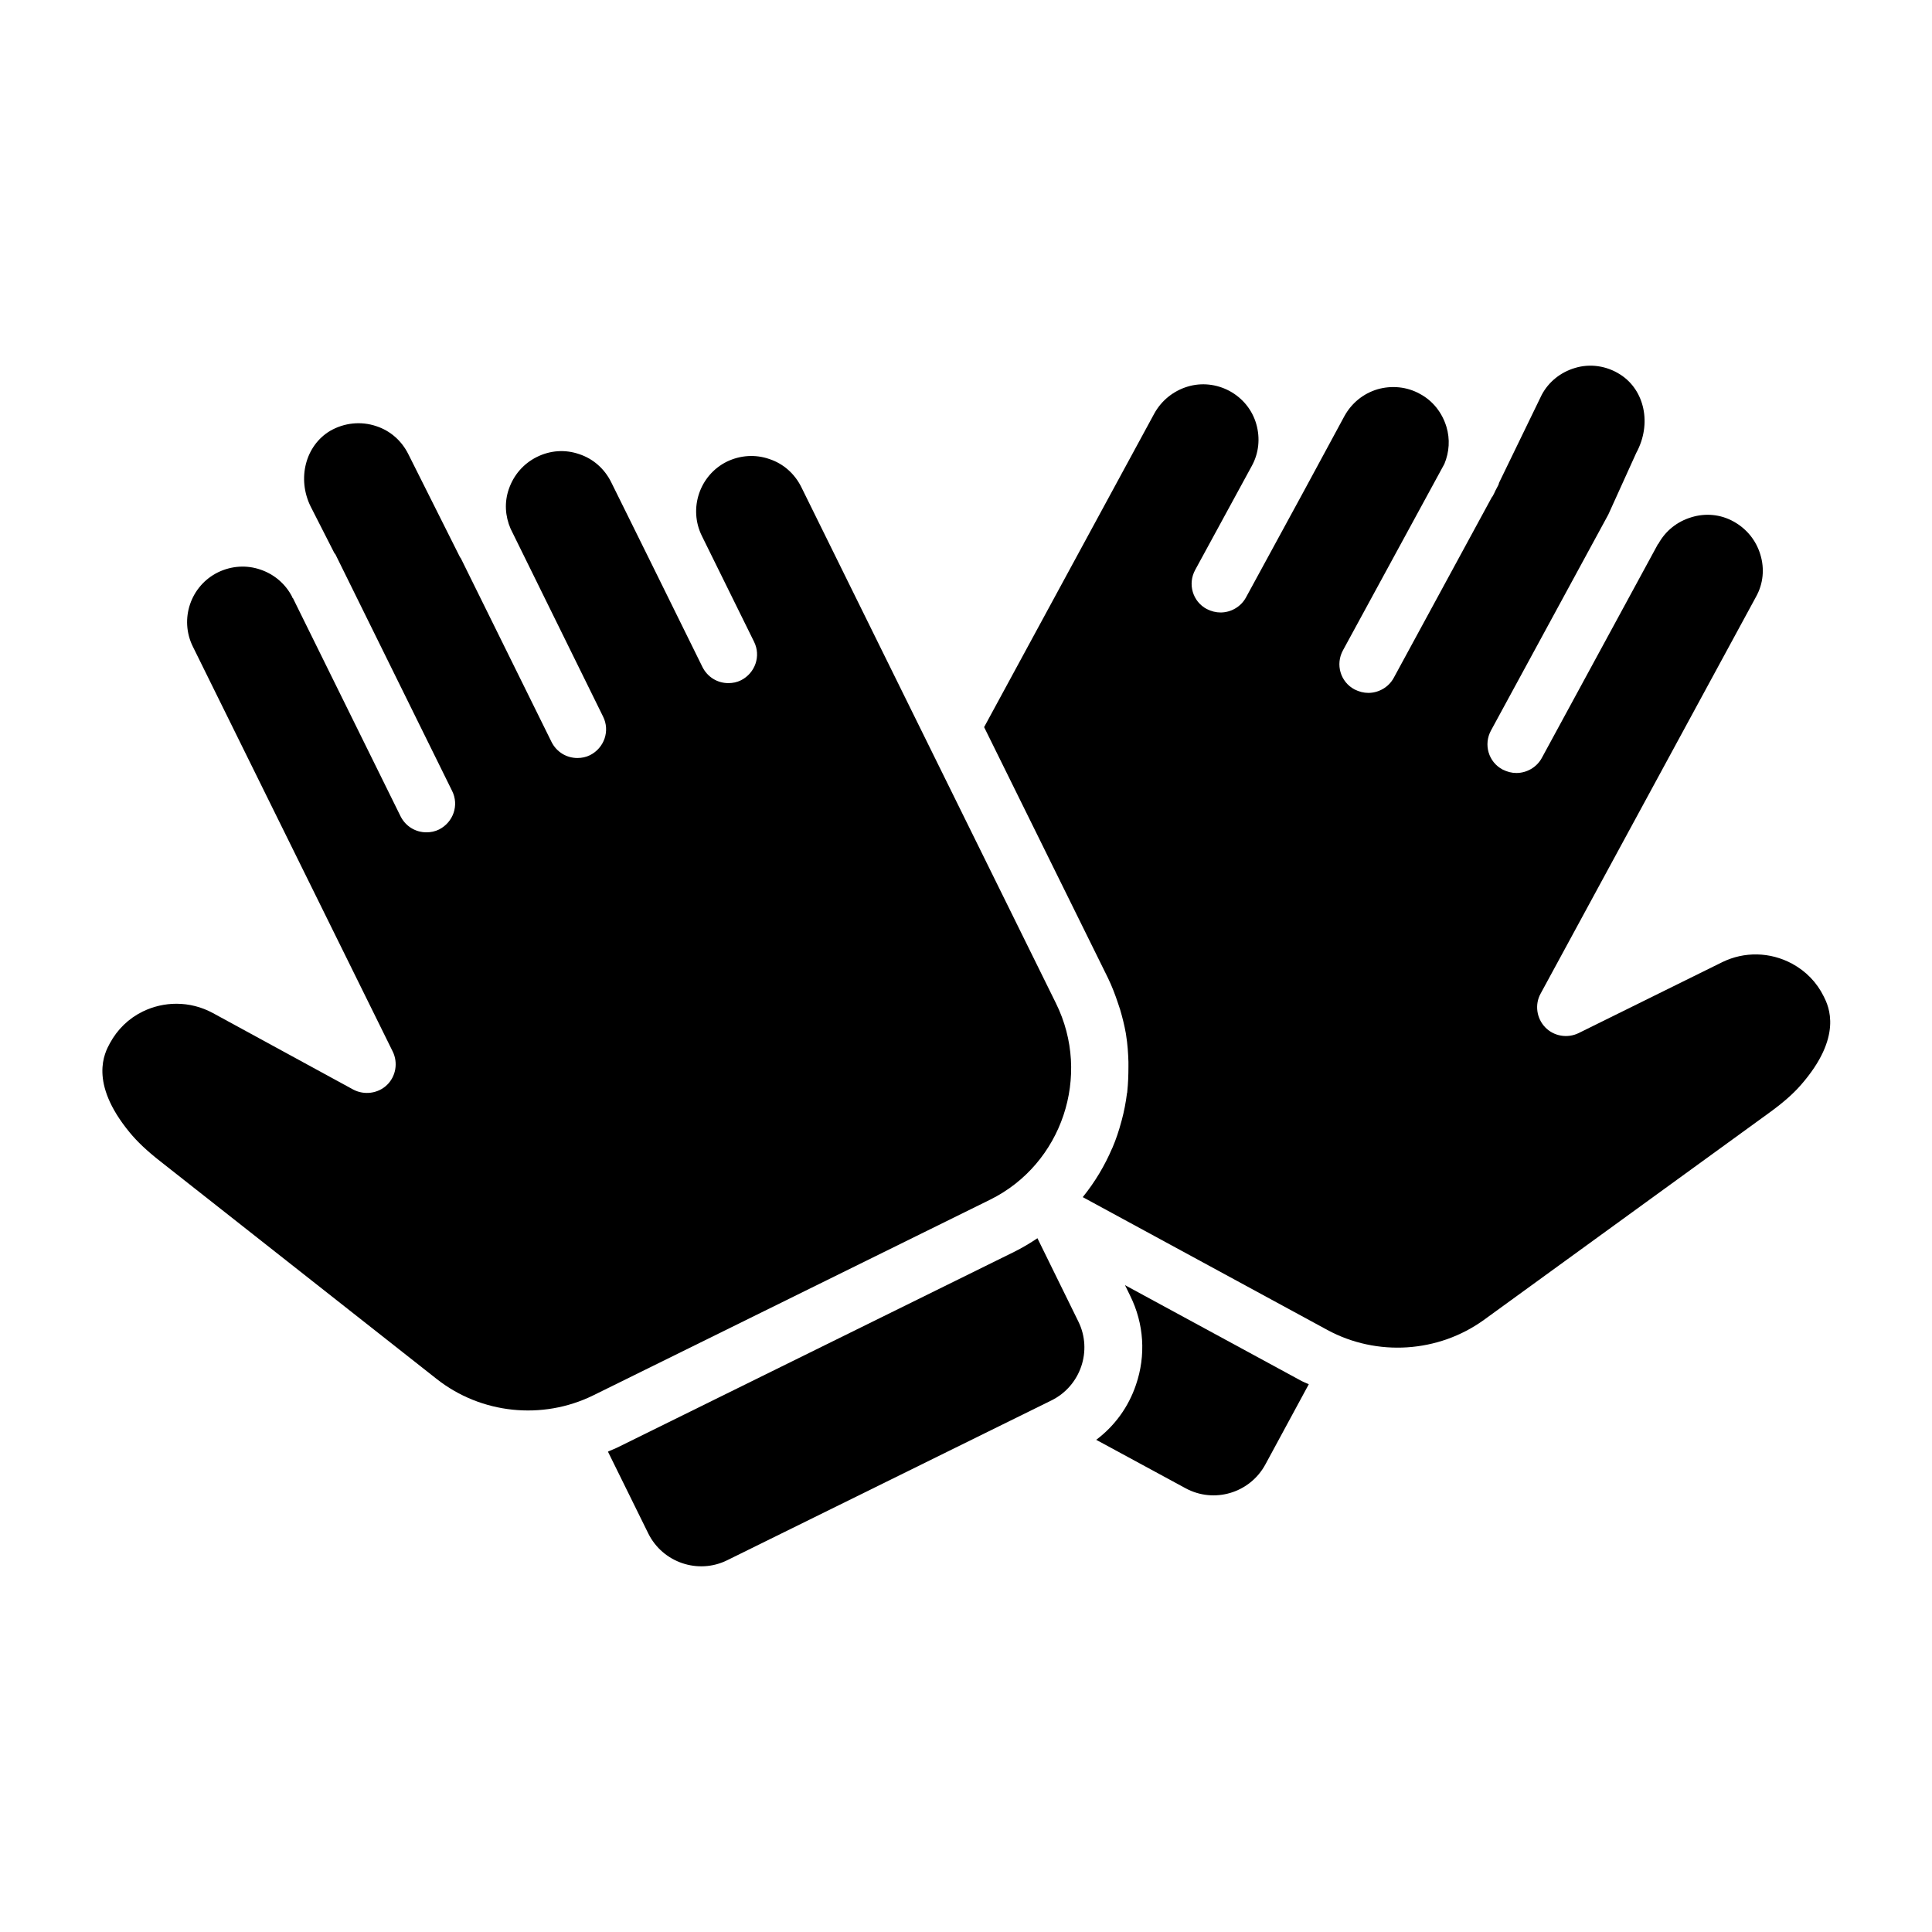
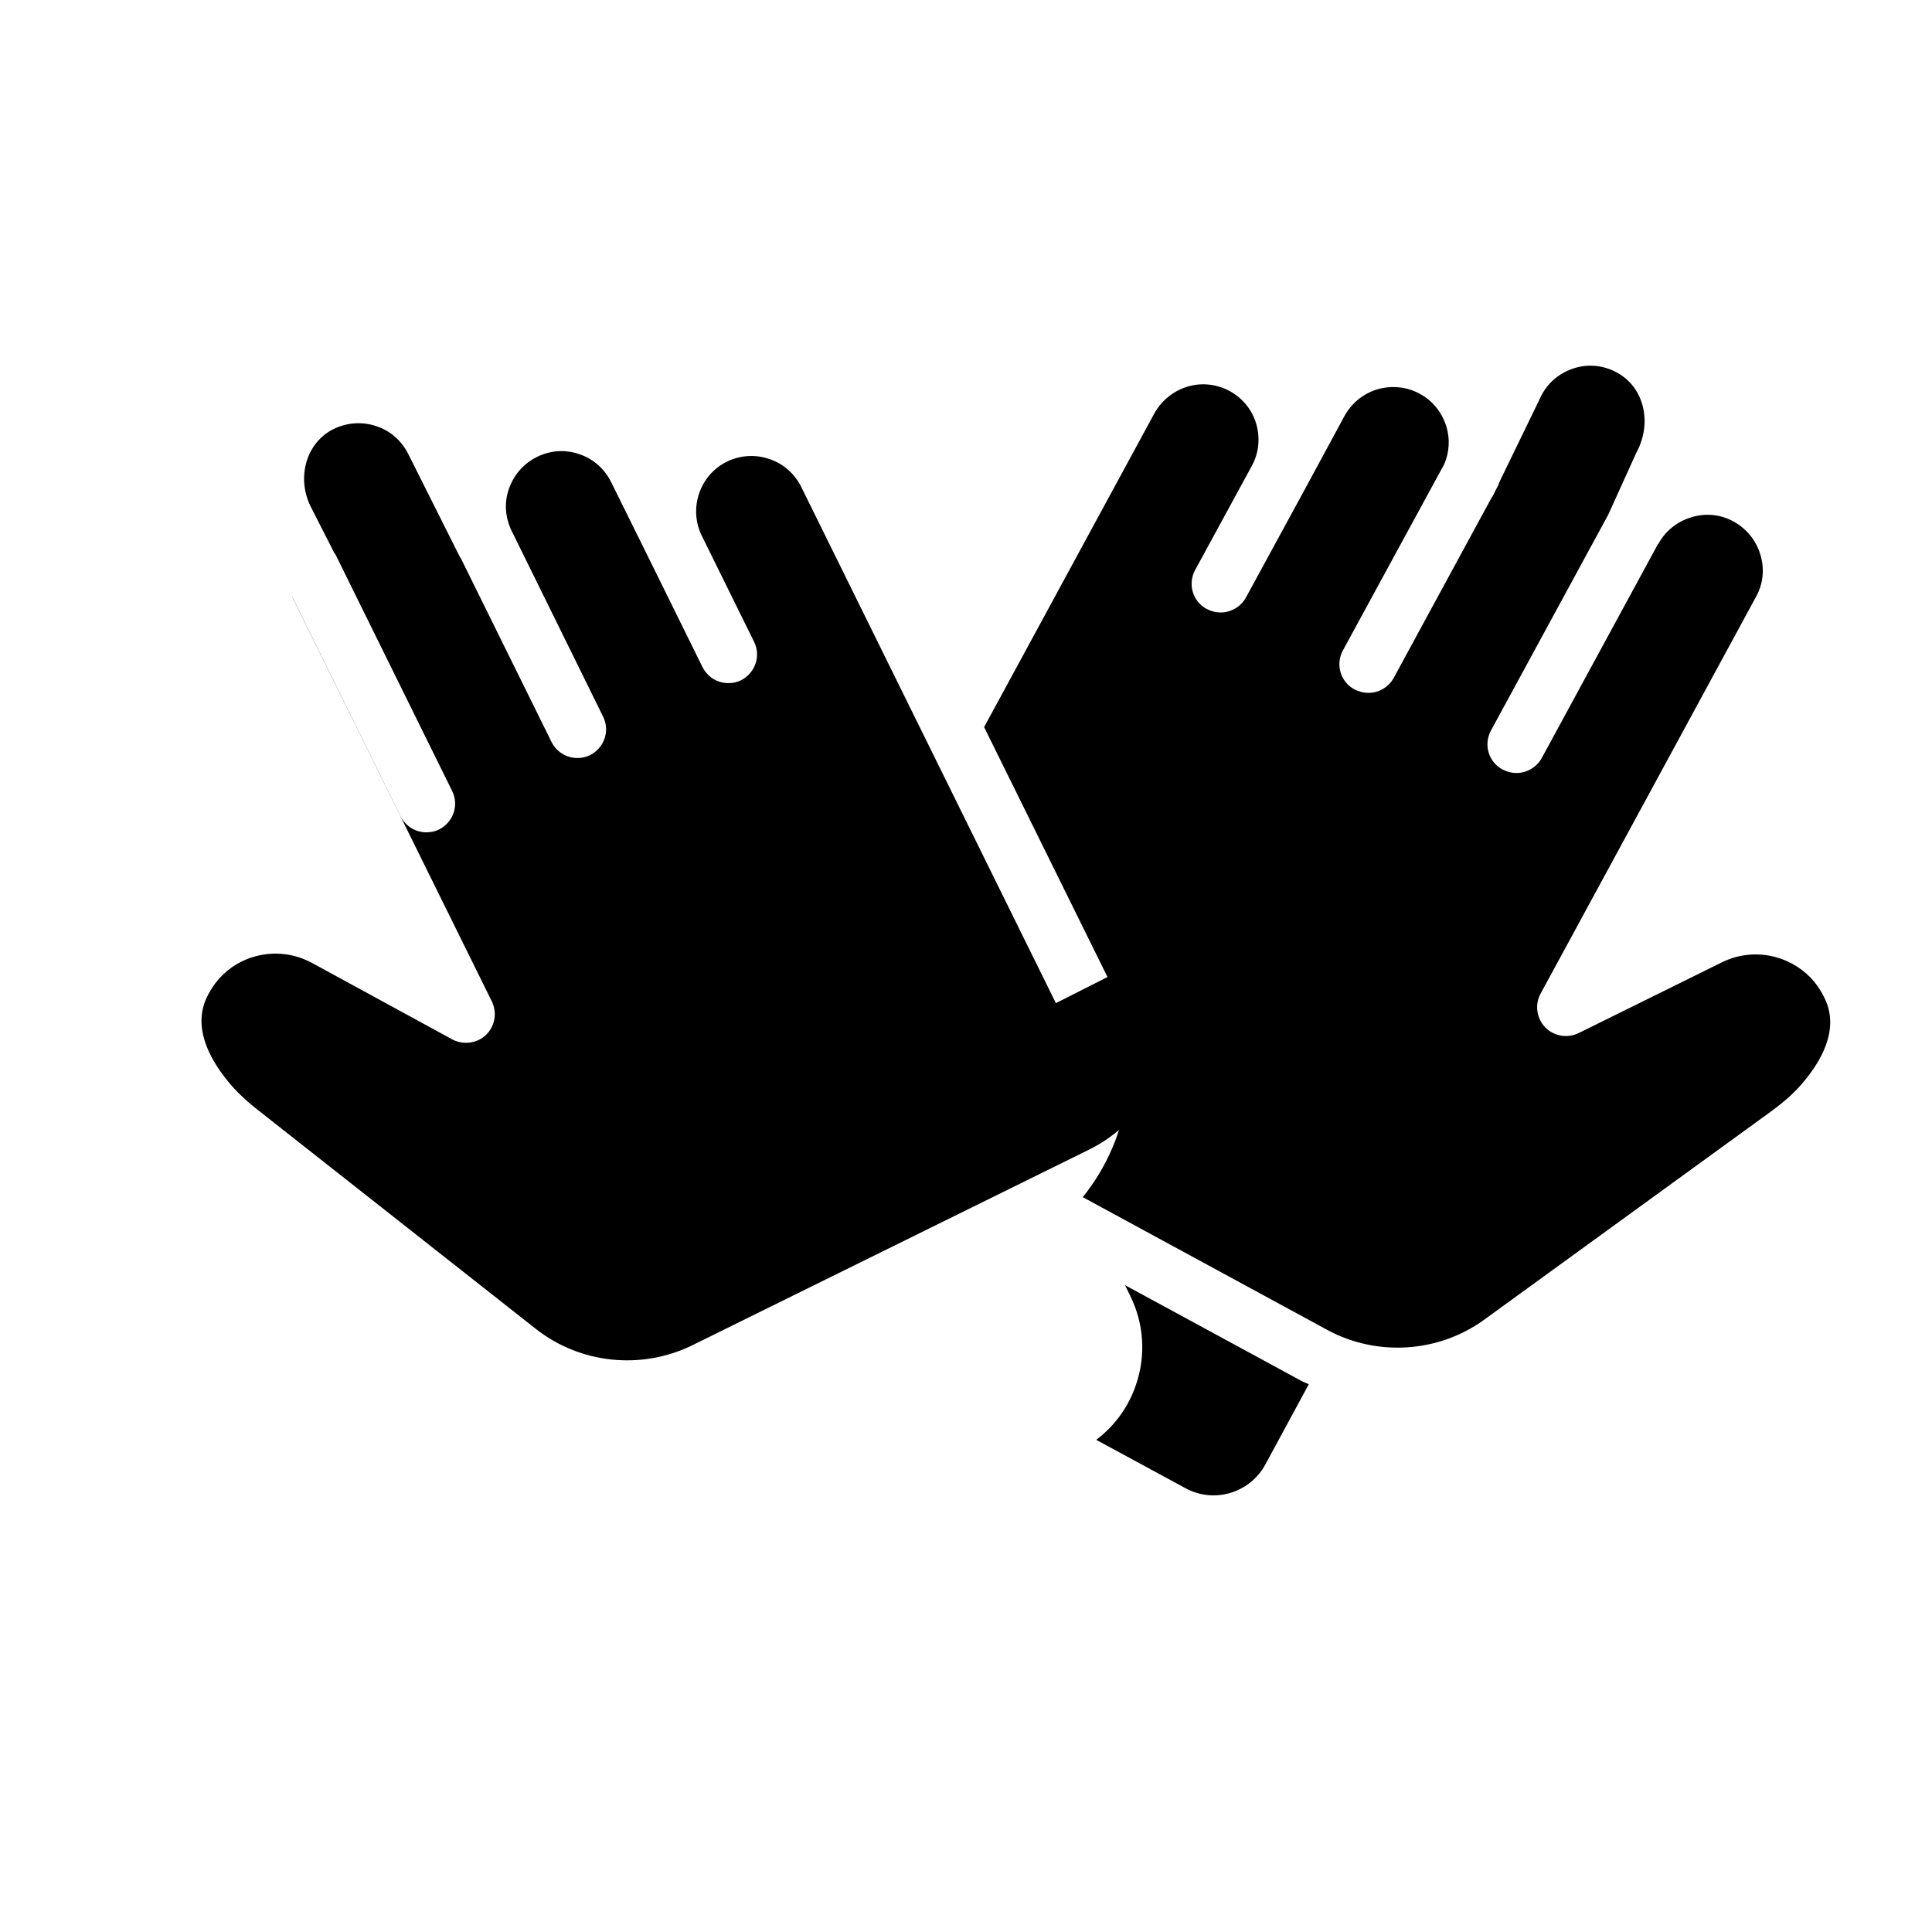
<svg xmlns="http://www.w3.org/2000/svg" fill="#000000" width="800px" height="800px" version="1.1" viewBox="144 144 512 512">
  <g>
-     <path d="m423.82 409.84-67.48-136.79c-1.754-3.512-4.734-6.184-8.473-7.406-3.742-1.297-7.711-0.992-11.223 0.688-7.25 3.586-10.23 12.441-6.641 19.695l13.816 28.016c1.91 3.816 0.305 8.32-3.434 10.23-1.07 0.535-2.215 0.762-3.359 0.762-2.824 0-5.496-1.527-6.871-4.273l-13.816-28.016-10.383-20.992c-1.754-3.512-4.734-6.184-8.473-7.406-3.742-1.297-7.711-0.992-11.223 0.762-3.512 1.754-6.106 4.734-7.406 8.473-1.223 3.512-0.992 7.176 0.457 10.535l24.504 49.77c1.91 3.816 0.305 8.32-3.434 10.23-1.07 0.535-2.215 0.762-3.359 0.762-2.824 0-5.496-1.527-6.871-4.273l-24.047-48.703c-0.078-0.078-0.152-0.152-0.23-0.305l-13.664-27.25c-1.754-3.512-4.734-6.184-8.473-7.406-4.047-1.375-8.473-0.918-12.215 1.223-6.566 3.894-8.855 12.672-5.191 20.074l6.258 12.289c0.078 0.152 0.23 0.23 0.305 0.383l30.914 62.672c1.91 3.816 0.305 8.32-3.434 10.23-1.07 0.535-2.215 0.762-3.359 0.762-2.824 0-5.496-1.527-6.871-4.273l-28.473-57.711c0-0.078-0.078-0.078-0.152-0.152l-0.152-0.383c-1.754-3.359-4.734-5.879-8.32-7.098-3.742-1.297-7.711-0.992-11.223 0.688-7.328 3.586-10.305 12.441-6.719 19.695l52.977 107.33c1.449 2.977 0.84 6.566-1.527 8.855-2.367 2.289-6.031 2.75-8.93 1.223l-37.25-20.305c-2.977-1.602-6.258-2.441-9.617-2.441-3.055 0-6.106 0.688-8.93 2.062-3.742 1.832-6.719 4.734-8.703 8.398-1.375 2.519-5.648 10.383 5.191 23.586 2.062 2.519 4.656 4.961 8.168 7.711l73.281 57.711c11.754 9.238 27.938 10.914 41.375 4.352l105.27-51.906c19.016-9.398 26.953-32.832 17.414-52.07z" />
+     <path d="m423.82 409.84-67.48-136.79c-1.754-3.512-4.734-6.184-8.473-7.406-3.742-1.297-7.711-0.992-11.223 0.688-7.25 3.586-10.23 12.441-6.641 19.695l13.816 28.016c1.91 3.816 0.305 8.32-3.434 10.23-1.07 0.535-2.215 0.762-3.359 0.762-2.824 0-5.496-1.527-6.871-4.273l-13.816-28.016-10.383-20.992c-1.754-3.512-4.734-6.184-8.473-7.406-3.742-1.297-7.711-0.992-11.223 0.762-3.512 1.754-6.106 4.734-7.406 8.473-1.223 3.512-0.992 7.176 0.457 10.535l24.504 49.77c1.91 3.816 0.305 8.32-3.434 10.23-1.07 0.535-2.215 0.762-3.359 0.762-2.824 0-5.496-1.527-6.871-4.273l-24.047-48.703c-0.078-0.078-0.152-0.152-0.23-0.305l-13.664-27.25c-1.754-3.512-4.734-6.184-8.473-7.406-4.047-1.375-8.473-0.918-12.215 1.223-6.566 3.894-8.855 12.672-5.191 20.074l6.258 12.289c0.078 0.152 0.23 0.23 0.305 0.383l30.914 62.672c1.91 3.816 0.305 8.32-3.434 10.23-1.07 0.535-2.215 0.762-3.359 0.762-2.824 0-5.496-1.527-6.871-4.273l-28.473-57.711c0-0.078-0.078-0.078-0.152-0.152l-0.152-0.383l52.977 107.33c1.449 2.977 0.84 6.566-1.527 8.855-2.367 2.289-6.031 2.75-8.93 1.223l-37.25-20.305c-2.977-1.602-6.258-2.441-9.617-2.441-3.055 0-6.106 0.688-8.93 2.062-3.742 1.832-6.719 4.734-8.703 8.398-1.375 2.519-5.648 10.383 5.191 23.586 2.062 2.519 4.656 4.961 8.168 7.711l73.281 57.711c11.754 9.238 27.938 10.914 41.375 4.352l105.27-51.906c19.016-9.398 26.953-32.832 17.414-52.07z" />
    <path d="m627.32 408.09c-1.832-3.742-4.734-6.719-8.398-8.703-5.801-3.129-12.672-3.281-18.551-0.383l-38.016 18.777c-2.977 1.449-6.566 0.84-8.855-1.527-2.289-2.367-2.824-6.031-1.223-8.93l57.098-105.19c1.91-3.434 2.289-7.406 1.145-11.145-1.145-3.816-3.664-6.871-7.098-8.777-3.434-1.91-7.406-2.289-11.145-1.145-3.816 1.145-6.871 3.586-8.777 7.023l-0.152 0.152-30.762 56.641c-1.375 2.519-4.047 3.969-6.719 3.969-1.223 0-2.441-0.305-3.664-0.918-3.742-1.984-5.113-6.641-3.055-10.383l31.066-57.176 7.406-16.336c4.199-7.711 2.215-16.641-4.199-20.762-3.664-2.367-8.09-2.977-12.062-1.754-3.816 1.145-6.945 3.664-8.777 7.098l-11.297 23.281c-0.078 0.152-0.078 0.305-0.152 0.535l-0.84 1.602c-0.23 0.535-0.457 0.992-0.762 1.527-0.078 0.078-0.152 0.152-0.23 0.305l-25.953 47.785c-1.375 2.519-4.047 3.969-6.719 3.969-1.223 0-2.441-0.305-3.664-0.918-3.742-1.984-5.113-6.641-3.055-10.383l26.871-49.387c1.297-3.129 1.527-6.566 0.535-9.848-1.145-3.742-3.586-6.871-7.023-8.703-3.434-1.91-7.481-2.289-11.223-1.223-3.816 1.145-6.871 3.664-8.777 7.098l-11.145 20.609-14.961 27.48c-1.375 2.519-4.047 3.969-6.719 3.969-1.223 0-2.441-0.305-3.664-0.918-3.742-1.984-5.113-6.641-3.055-10.383l14.961-27.48c1.91-3.434 2.289-7.406 1.223-11.145-1.07-3.742-3.586-6.871-7.098-8.777-3.434-1.832-7.406-2.289-11.145-1.145-3.742 1.145-6.871 3.664-8.777 7.098l-45.113 83.129 32.824 66.488c1.07 2.215 1.91 4.426 2.672 6.719 0.152 0.535 0.383 1.07 0.535 1.602 0.609 2.062 1.145 4.199 1.527 6.336 0 0.152 0.078 0.383 0.078 0.535 0.383 2.367 0.535 4.656 0.609 7.023v1.375c0 2.137-0.078 4.352-0.305 6.488 0 0.152 0 0.305-0.078 0.457-0.305 2.441-0.762 4.809-1.375 7.098-0.078 0.152-0.078 0.383-0.152 0.535-0.609 2.289-1.375 4.582-2.289 6.719 0 0.078 0 0.078-0.078 0.152-1.984 4.656-4.582 9.008-7.785 12.977v0.078l64.809 35.191c13.129 7.098 29.391 6.031 41.449-2.672l75.496-54.809c3.586-2.594 6.336-4.961 8.473-7.406 11.301-12.891 7.406-20.906 6.109-23.5z" />
    <path d="m442.14 484.58 1.375 2.824c3.664 7.406 4.199 15.801 1.527 23.586-1.984 5.879-5.648 10.914-10.535 14.578l23.664 12.824c7.559 4.121 17.023 1.297 21.145-6.258l11.527-21.297c-0.84-0.383-1.68-0.688-2.441-1.145z" />
-     <path d="m418.93 472.14c-1.91 1.297-3.969 2.519-6.106 3.586l-105.27 51.906c-0.762 0.383-1.68 0.688-2.441 1.07l10.688 21.68c3.816 7.711 13.207 10.914 20.914 7.098l85.953-42.367c7.711-3.816 10.914-13.207 7.098-20.914z" />
  </g>
</svg>